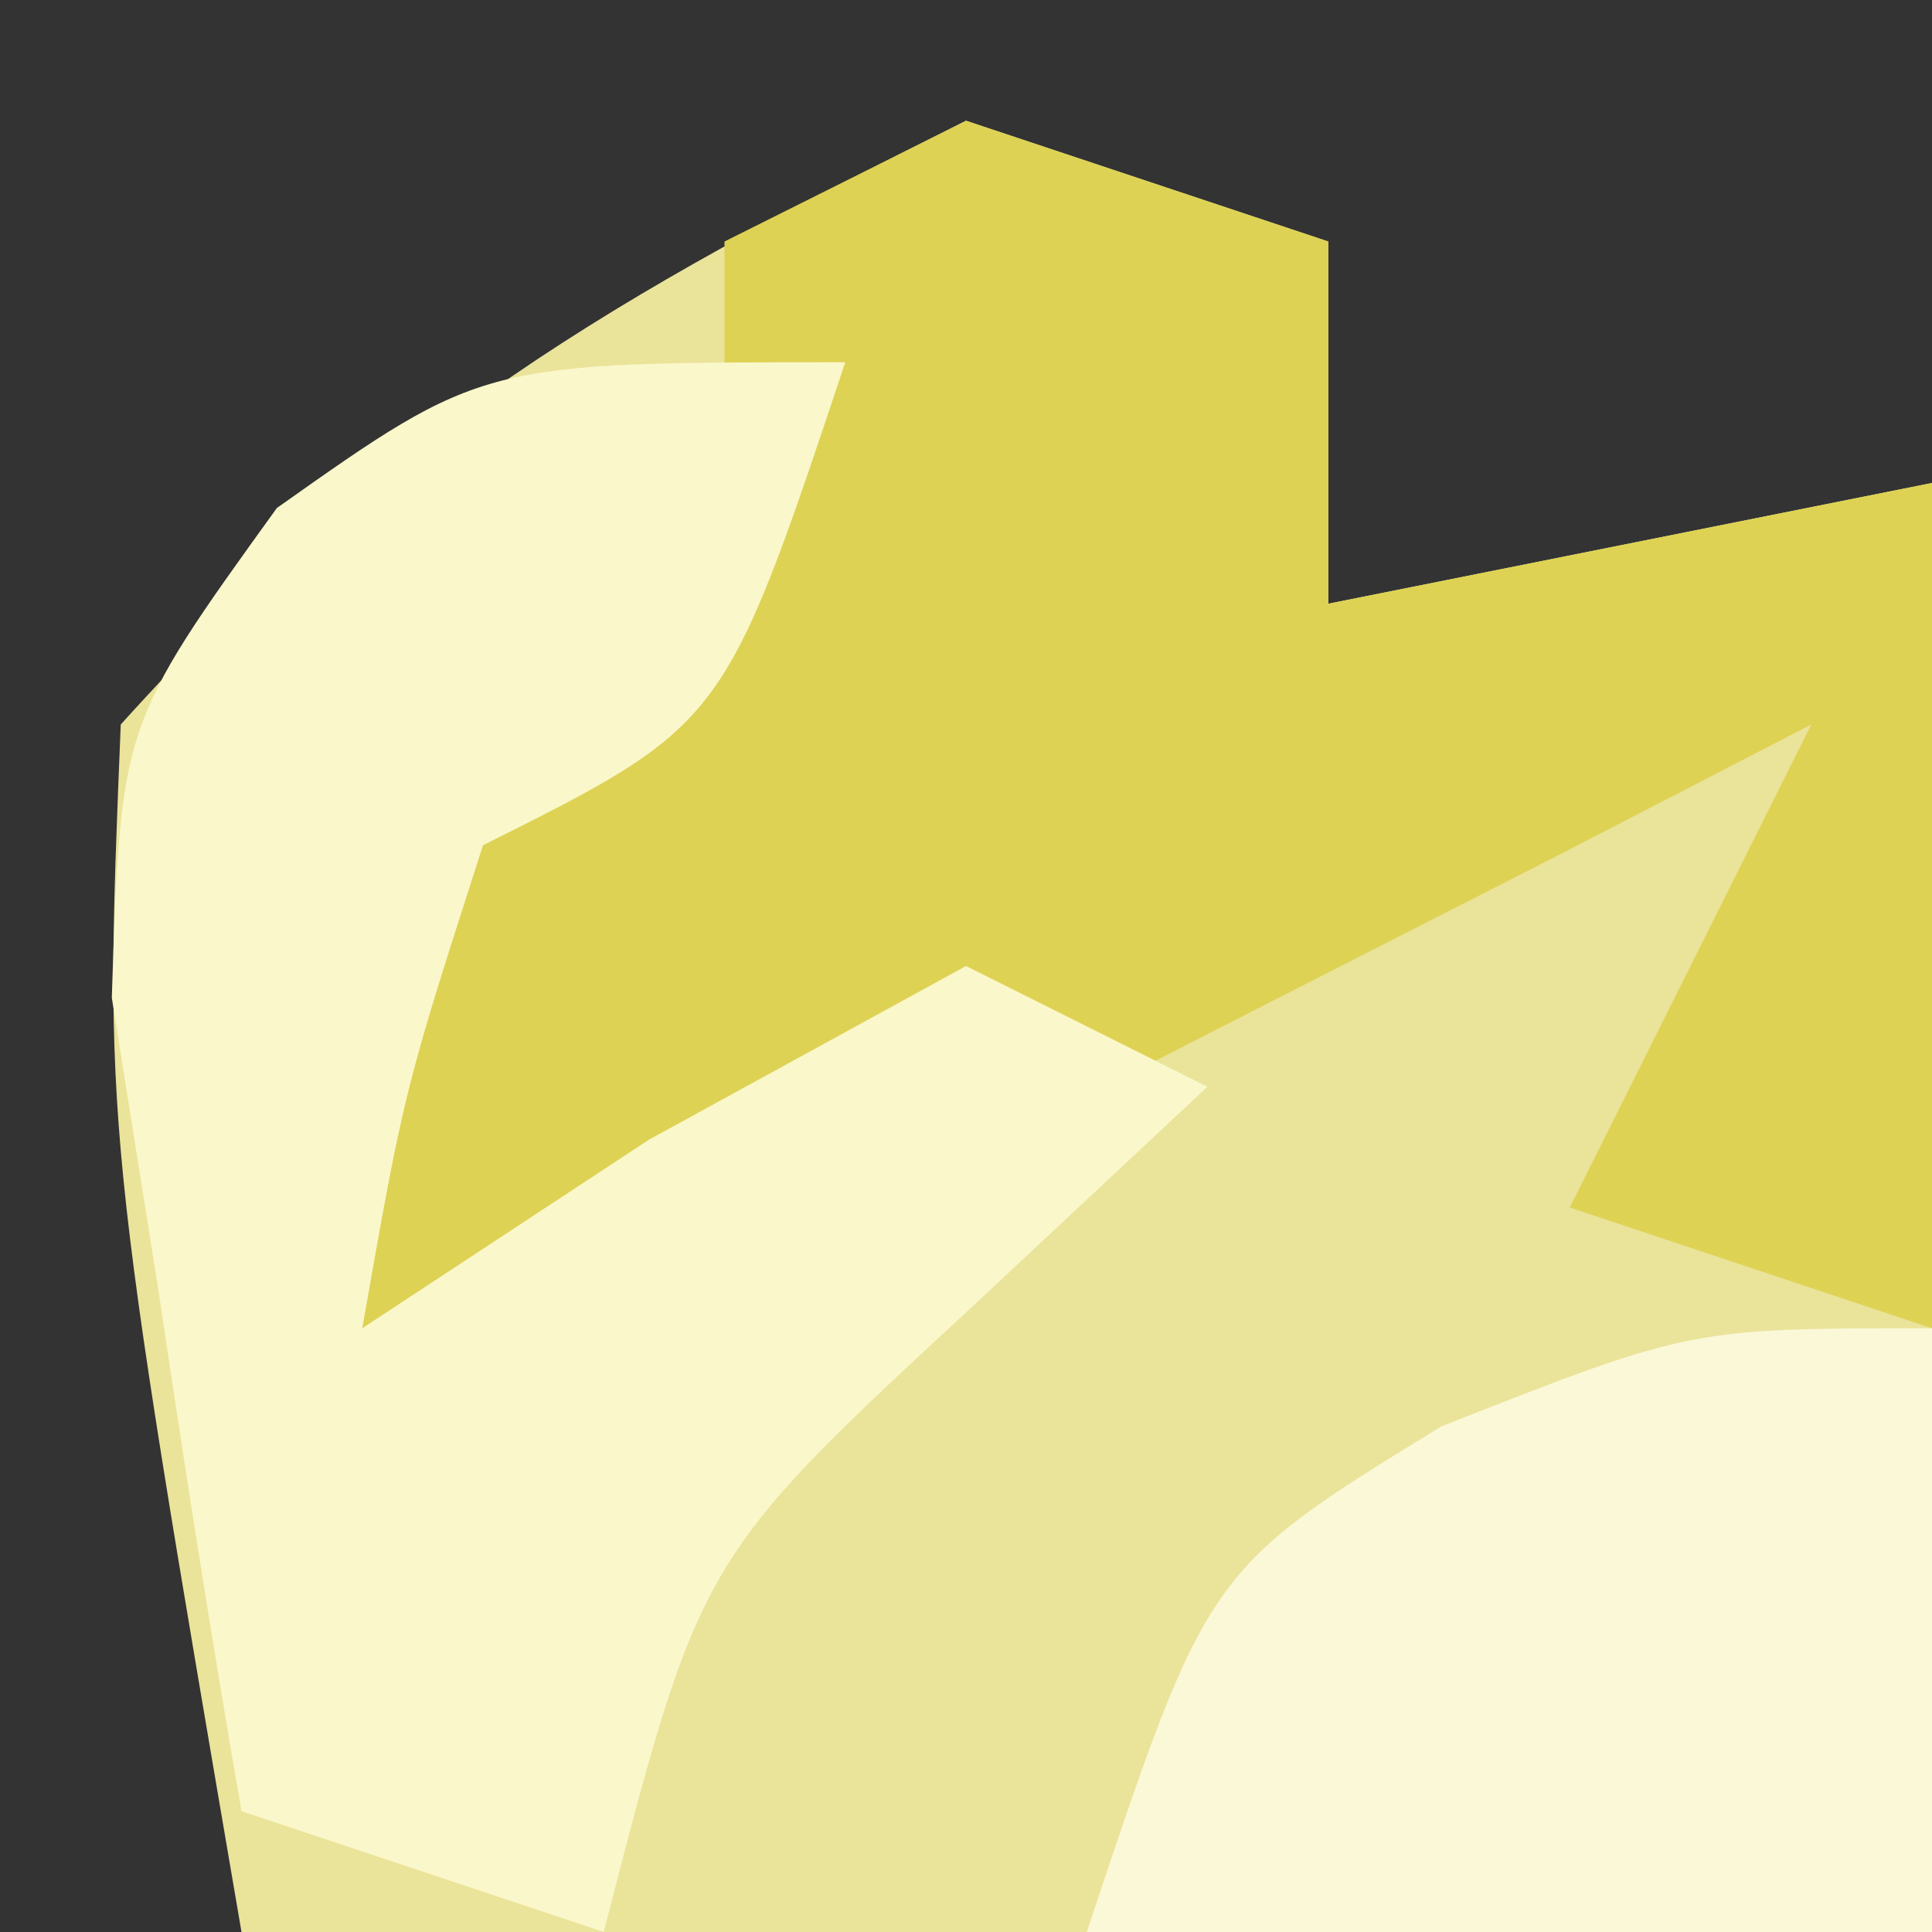
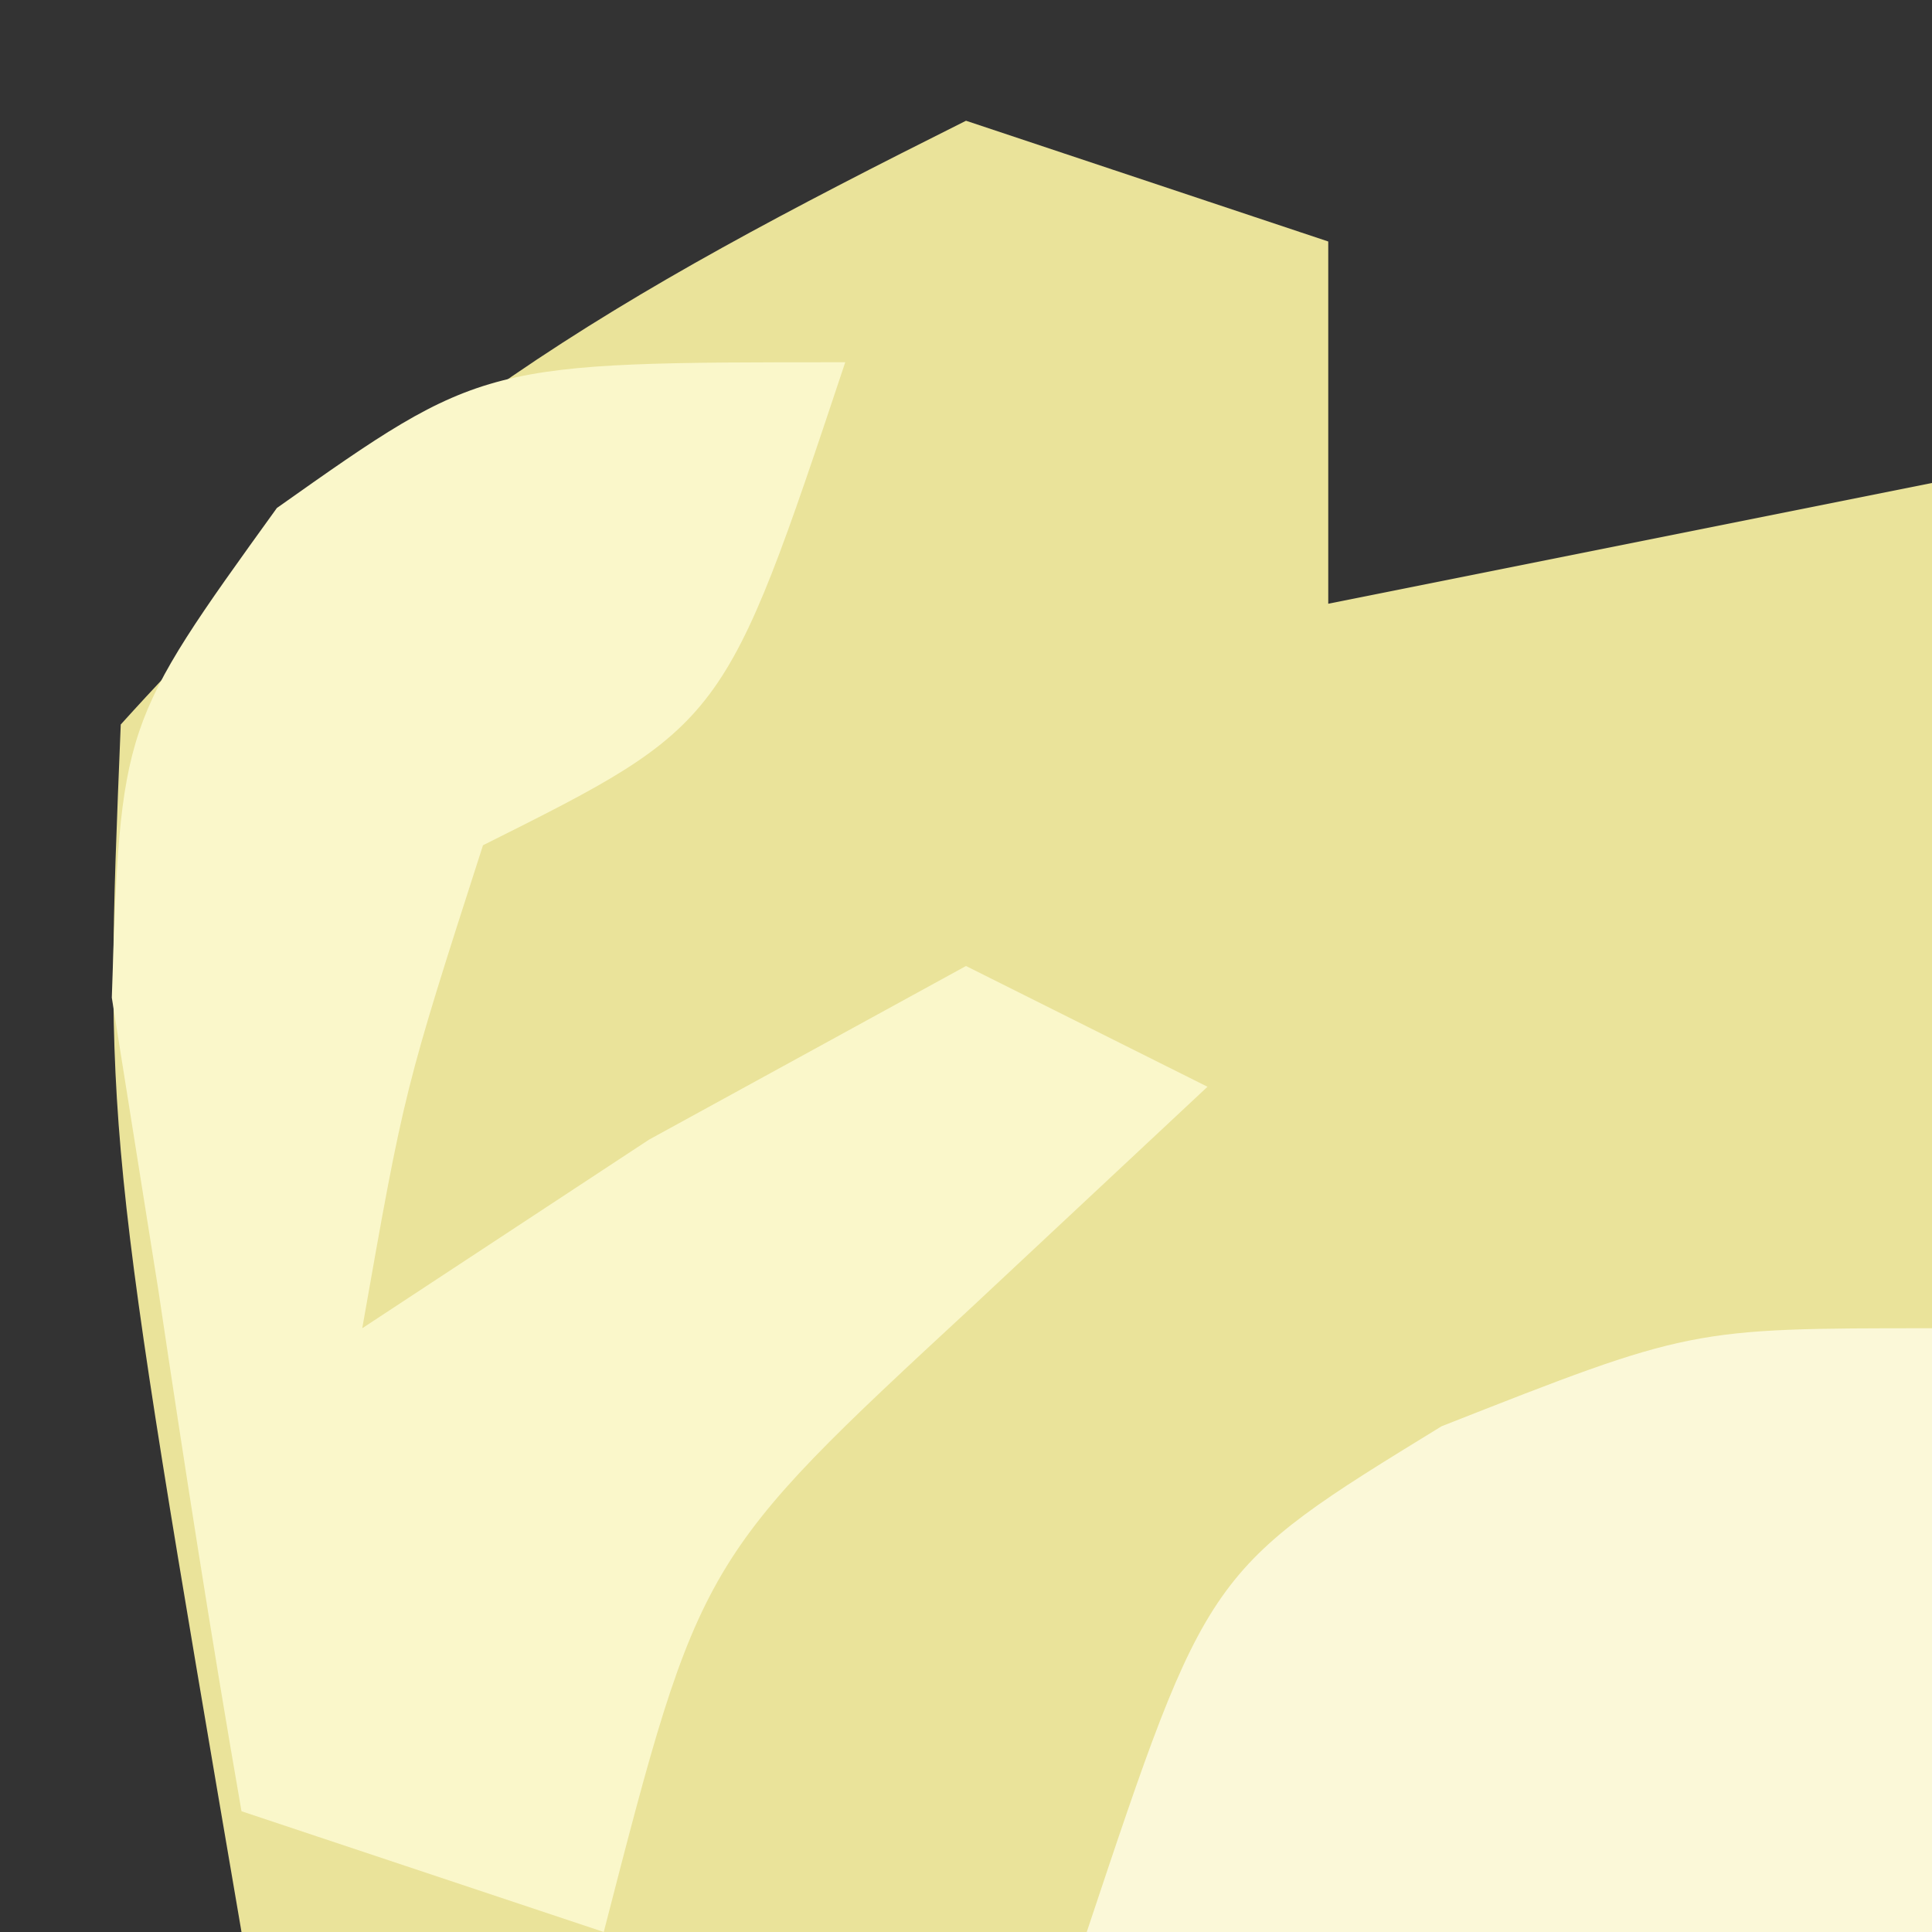
<svg xmlns="http://www.w3.org/2000/svg" version="1.1" width="16" height="16">
  <rect width="100%" height="100%" fill="#333333" stroke="none" />
  <path d="M0 0 C0.99 0.33 1.98 0.66 3 1 C3 1.99 3 2.98 3 4 C4.65 3.67 6.3 3.34 8 3 C8 6.96 8 10.92 8 15 C3.38 15 -1.24 15 -6 15 C-7.137 8.354 -7.137 8.354 -7 5 C-4.749 2.506 -2.949 1.475 0 0 Z " fill="#EAE39A" transform="translate(8,1)" />
-   <path d="M0 0 C0.99 0.33 1.98 0.66 3 1 C3 1.99 3 2.98 3 4 C4.65 3.67 6.3 3.34 8 3 C8 5.31 8 7.62 8 10 C7.01 9.67 6.02 9.34 5 9 C5.66 7.68 6.32 6.36 7 5 C5.952 5.541 5.952 5.541 4.883 6.094 C3.973 6.558 3.063 7.022 2.125 7.5 C0.768 8.196 0.768 8.196 -0.617 8.906 C-3 10 -3 10 -5 10 C-4.625 7.562 -4.625 7.562 -4 5 C-3.34 4.67 -2.68 4.34 -2 4 C-2 3.01 -2 2.02 -2 1 C-1.34 0.67 -0.68 0.34 0 0 Z " fill="#DED254" transform="translate(8,1)" />
  <path d="M0 0 C-1 3 -1 3 -3 4 C-3.652 6.025 -3.652 6.025 -4 8 C-2.824 7.227 -2.824 7.227 -1.625 6.438 C-0.759 5.963 0.107 5.489 1 5 C1.66 5.33 2.32 5.66 3 6 C2.361 6.598 1.721 7.196 1.062 7.812 C-1.203 9.908 -1.203 9.908 -2 13 C-2.99 12.67 -3.98 12.34 -5 12 C-5.25 10.566 -5.474 9.127 -5.688 7.688 C-5.815 6.887 -5.943 6.086 -6.074 5.262 C-6 3 -6 3 -4.707 1.207 C-3 0 -3 0 0 0 Z " fill="#FAF7CA" transform="translate(7,3)" />
  <path d="M0 0 C0 1.65 0 3.3 0 5 C-2.31 5 -4.62 5 -7 5 C-6 2 -6 2 -4.062 0.812 C-2 0 -2 0 0 0 Z " fill="#FBF8D8" transform="translate(16,11)" />
</svg>